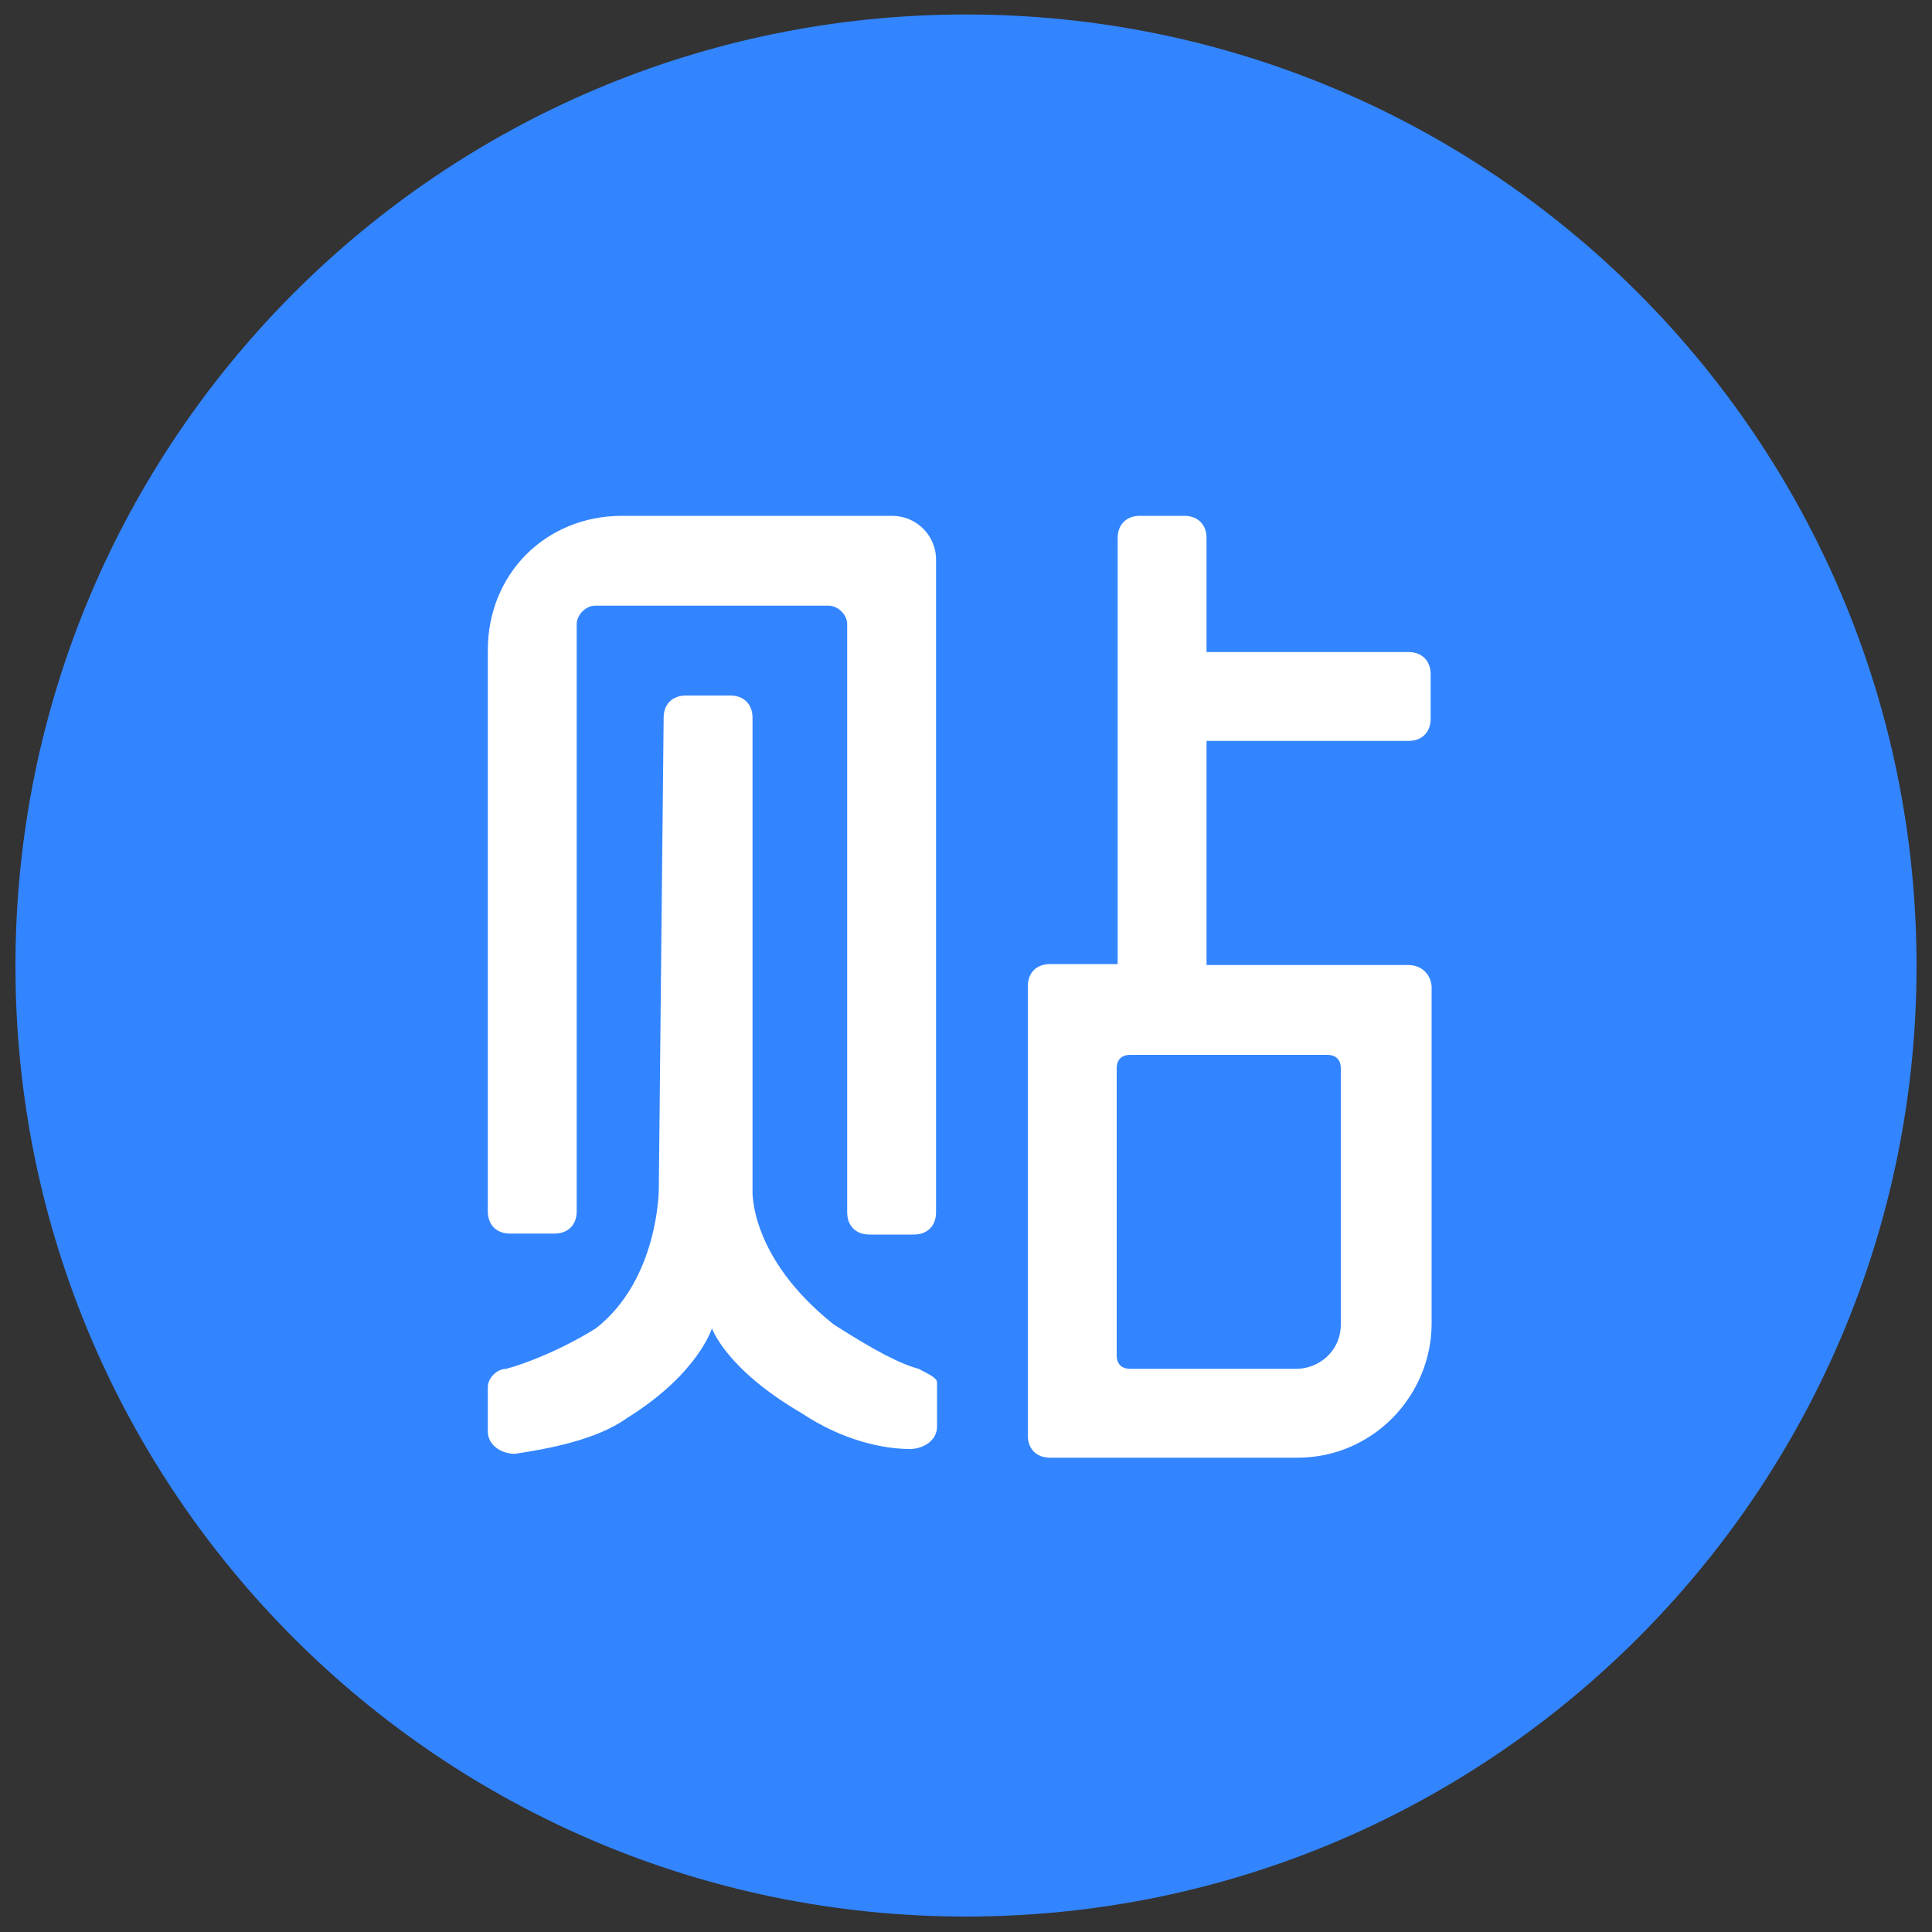
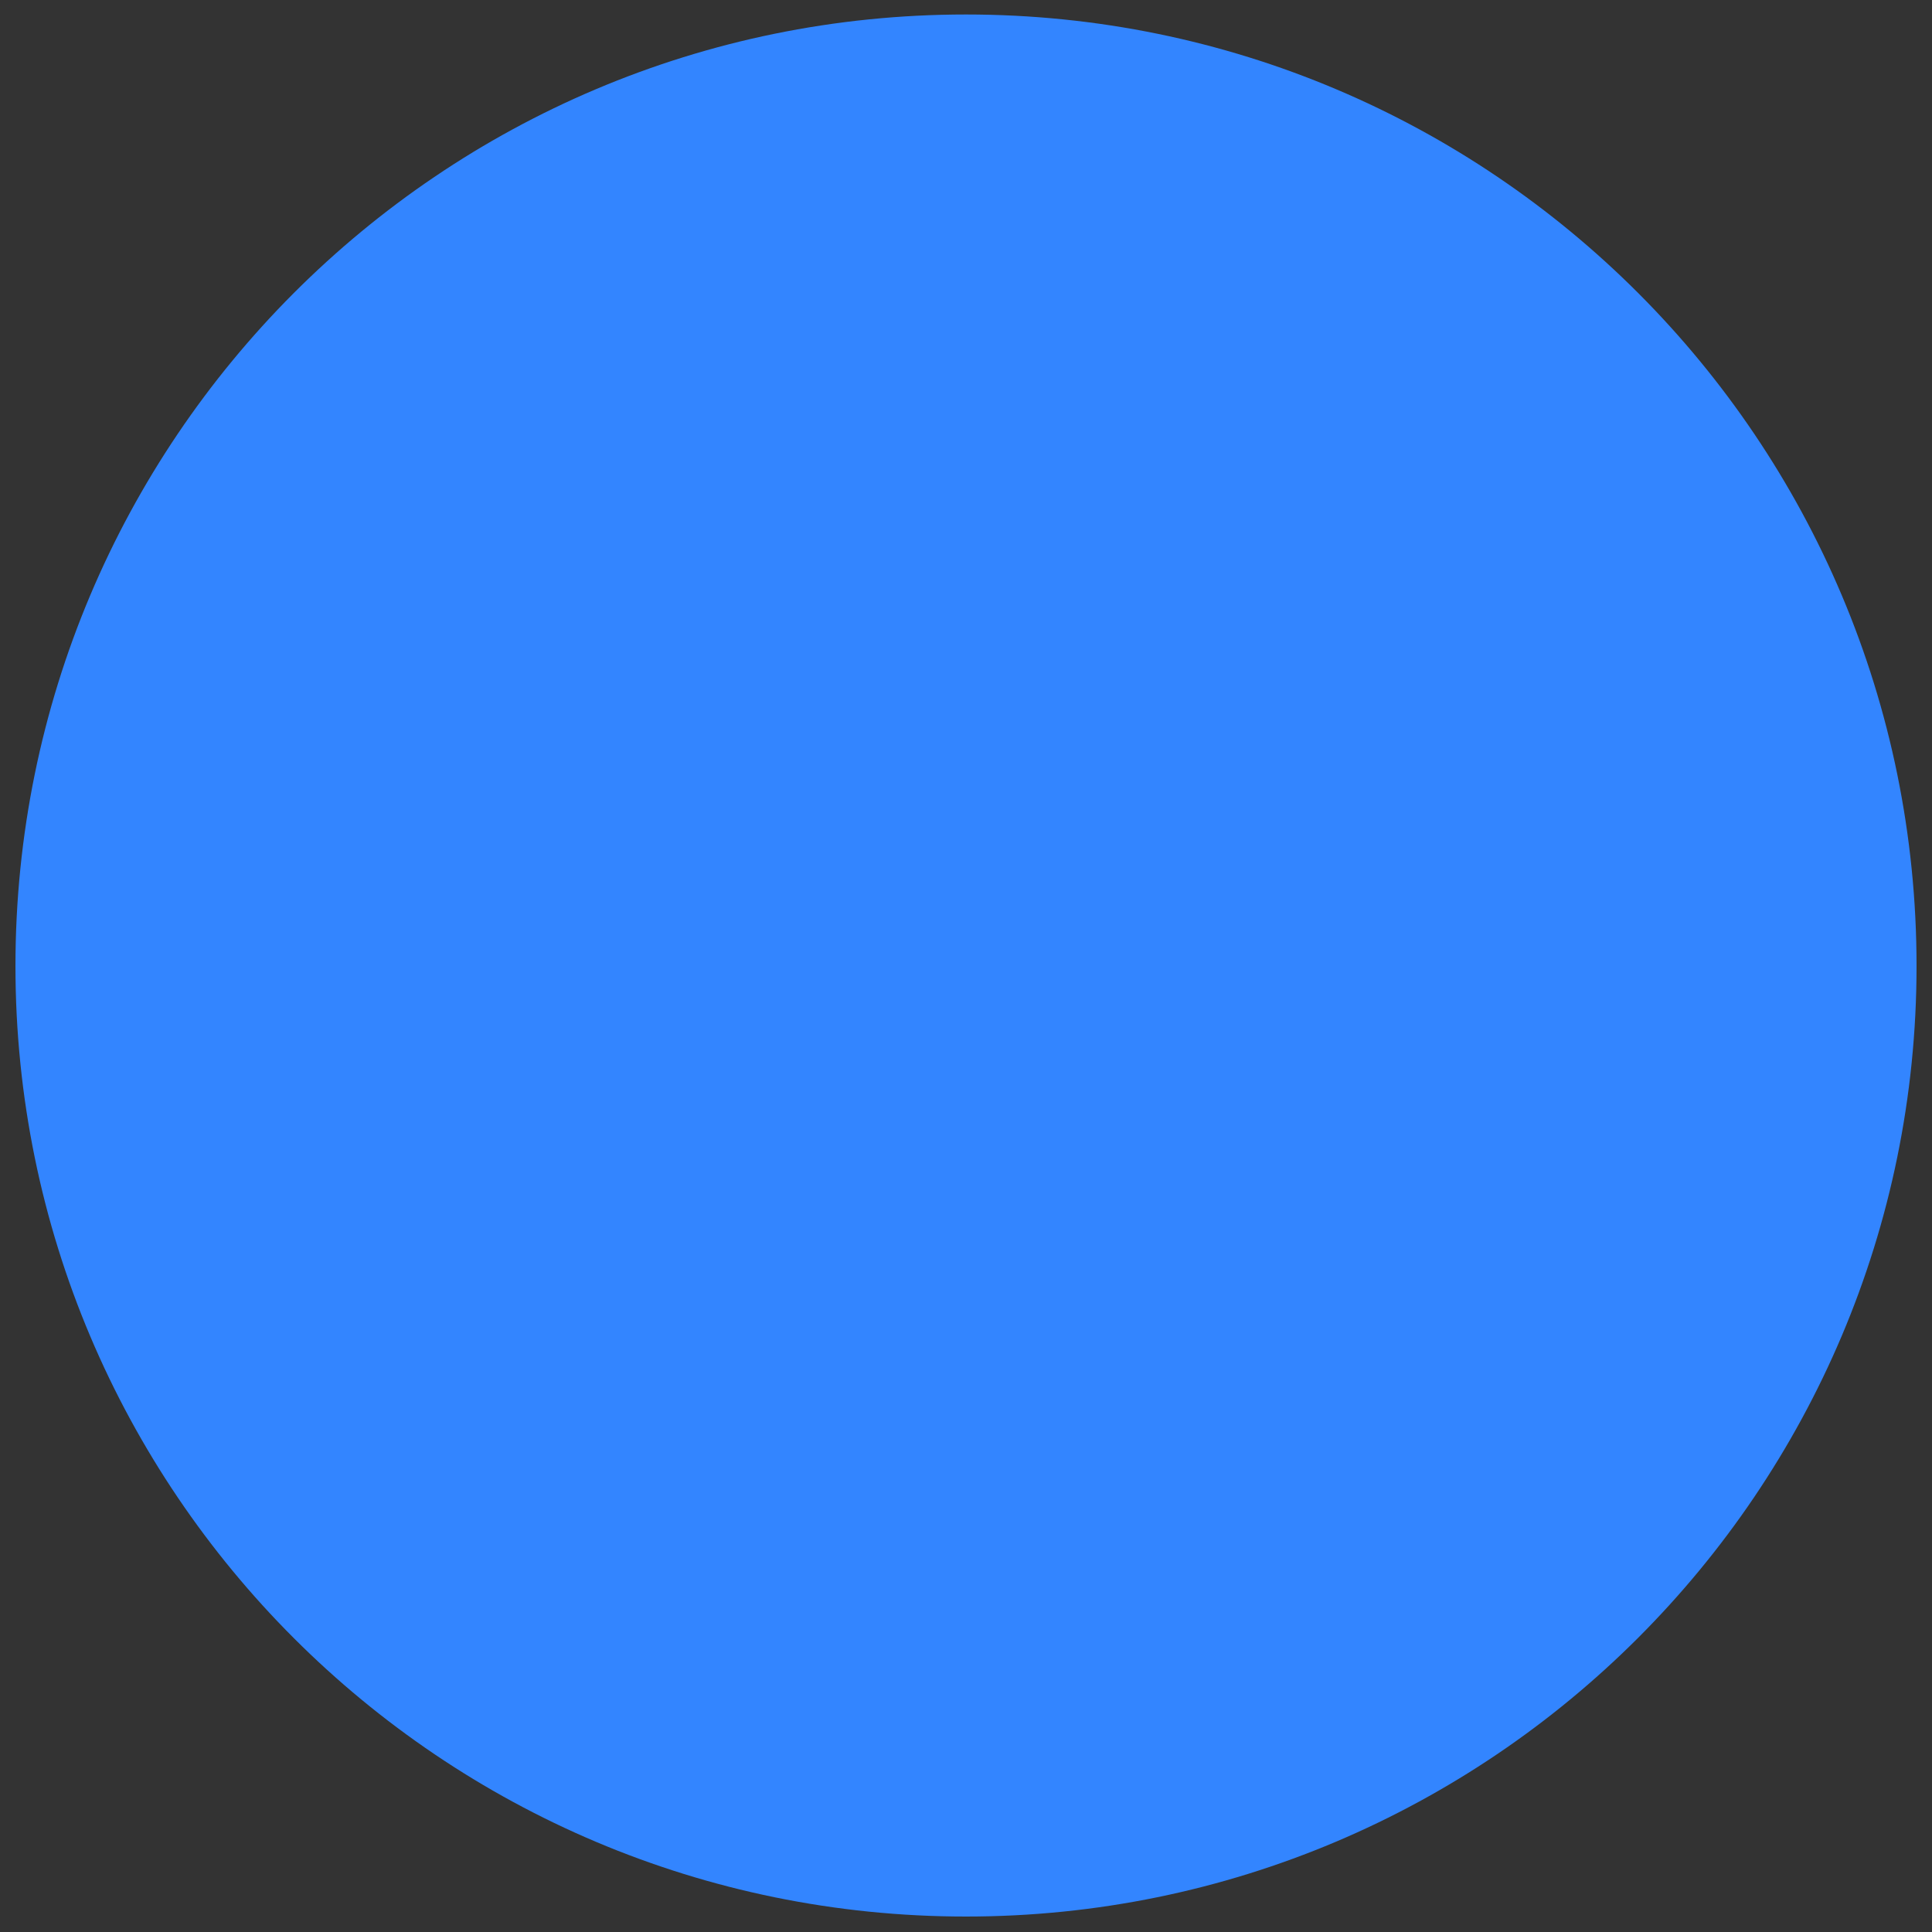
<svg xmlns="http://www.w3.org/2000/svg" viewBox="0 0 1024 1024" version="1.2" width="128" height="128">
  <rect x="0" y="0" width="1024" height="1024" fill="#333333" stroke="none" />
  <path d="M512 7.68C233.472 7.68 8.192 233.472 8.192 512S233.984 1015.808 512 1015.808 1015.808 790.016 1015.808 512c0-278.528-225.28-504.32-503.808-504.32zm0 187.392" fill="#3385FF" />
-   <path d="M472.576 273.408H329.728c-40.448 0-71.168 30.72-71.168 71.168v297.472c0 7.168 4.608 11.776 11.776 11.776h23.552c7.168 0 11.776-4.608 11.776-11.776V330.752c0-4.608 4.608-9.728 9.728-9.728h123.904c4.608 0 9.728 4.608 9.728 9.728V642.56c0 7.168 4.608 11.776 11.776 11.776h23.552c7.168 0 11.776-4.608 11.776-11.776V297.472c.512-12.288-9.216-24.064-23.552-24.064zm14.336 452.096c-9.728-2.56-23.552-9.728-45.056-23.552-45.056-35.84-43.008-71.168-43.008-71.168V380.416c0-7.168-4.608-11.776-11.776-11.776H363.52c-7.168 0-11.776 4.608-11.776 11.776l-2.56 249.856s0 47.616-33.28 73.728c-18.944 11.776-37.888 18.944-47.616 21.504-4.608 0-9.728 4.608-9.728 9.728v23.552c0 7.168 7.168 11.776 14.336 11.776 16.896-2.56 43.008-7.168 59.392-18.944C370.176 728.064 377.344 704 377.344 704s7.168 21.504 47.616 45.056C446.464 763.392 467.968 768 482.304 768c7.168 0 14.336-4.608 14.336-11.776v-23.552c0-2.56-5.12-4.608-9.728-7.168zm259.584-214.016H639.488V392.704h107.008c7.168 0 11.776-4.608 11.776-11.776v-23.552c0-7.168-4.608-11.776-11.776-11.776H639.488v-60.416c0-7.168-4.608-11.776-11.776-11.776H604.16c-7.168 0-11.776 4.608-11.776 11.776v225.792h-35.84c-7.168 0-11.776 4.608-11.776 11.776v238.08c0 7.168 4.608 11.776 11.776 11.776h131.072c40.448 0 71.168-33.28 71.168-71.168V522.752c-.512-6.656-5.632-11.264-12.288-11.264zm-35.84 190.464c0 14.336-11.776 23.552-23.552 23.552H599.04c-4.608 0-7.168-2.56-7.168-7.168V566.272c0-4.608 2.56-7.168 7.168-7.168h104.448c4.608 0 7.168 2.56 7.168 7.168v135.68zm0 0" fill="#FFF" />
</svg>